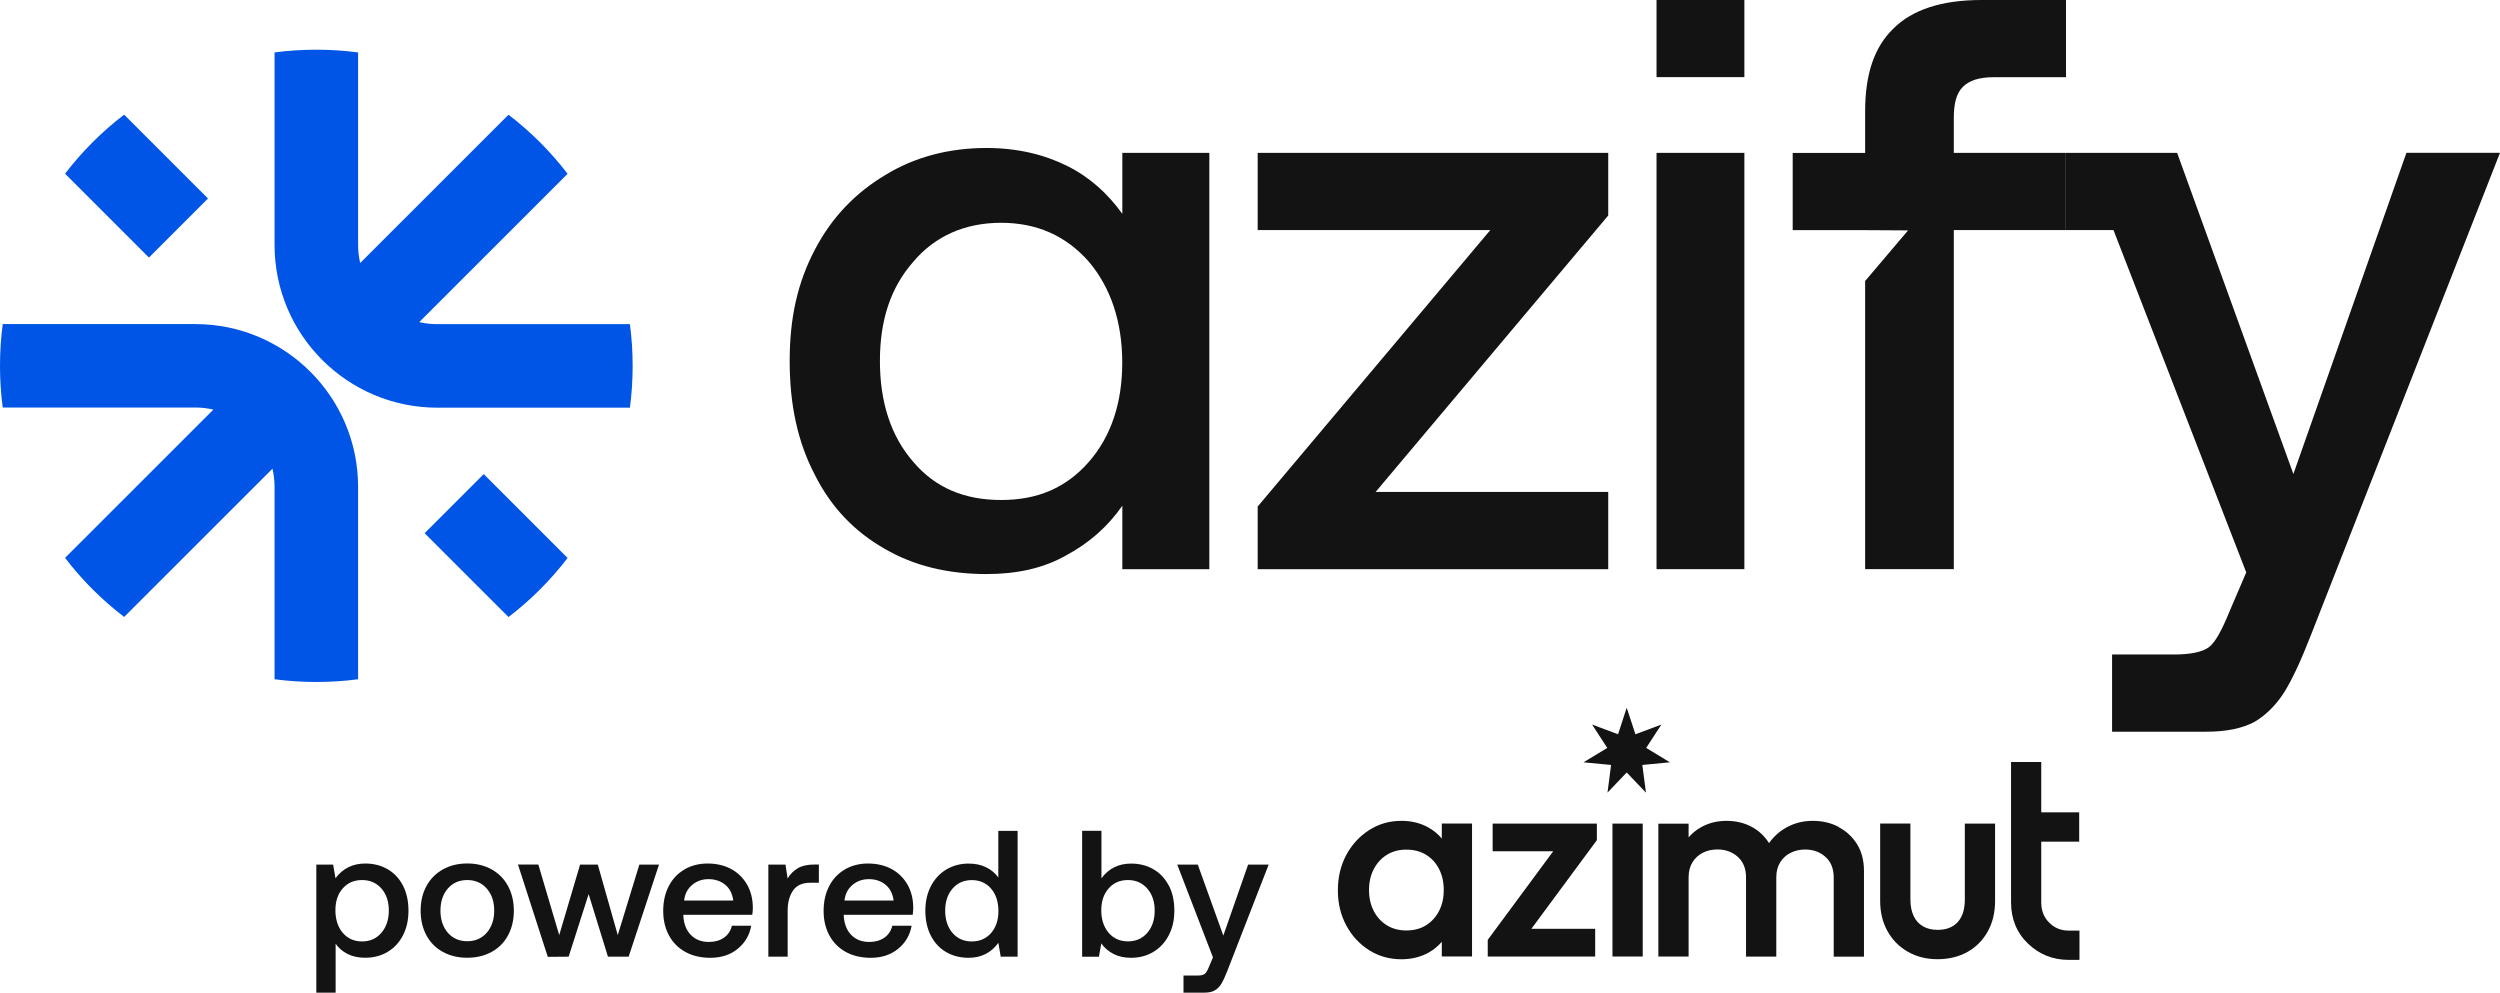
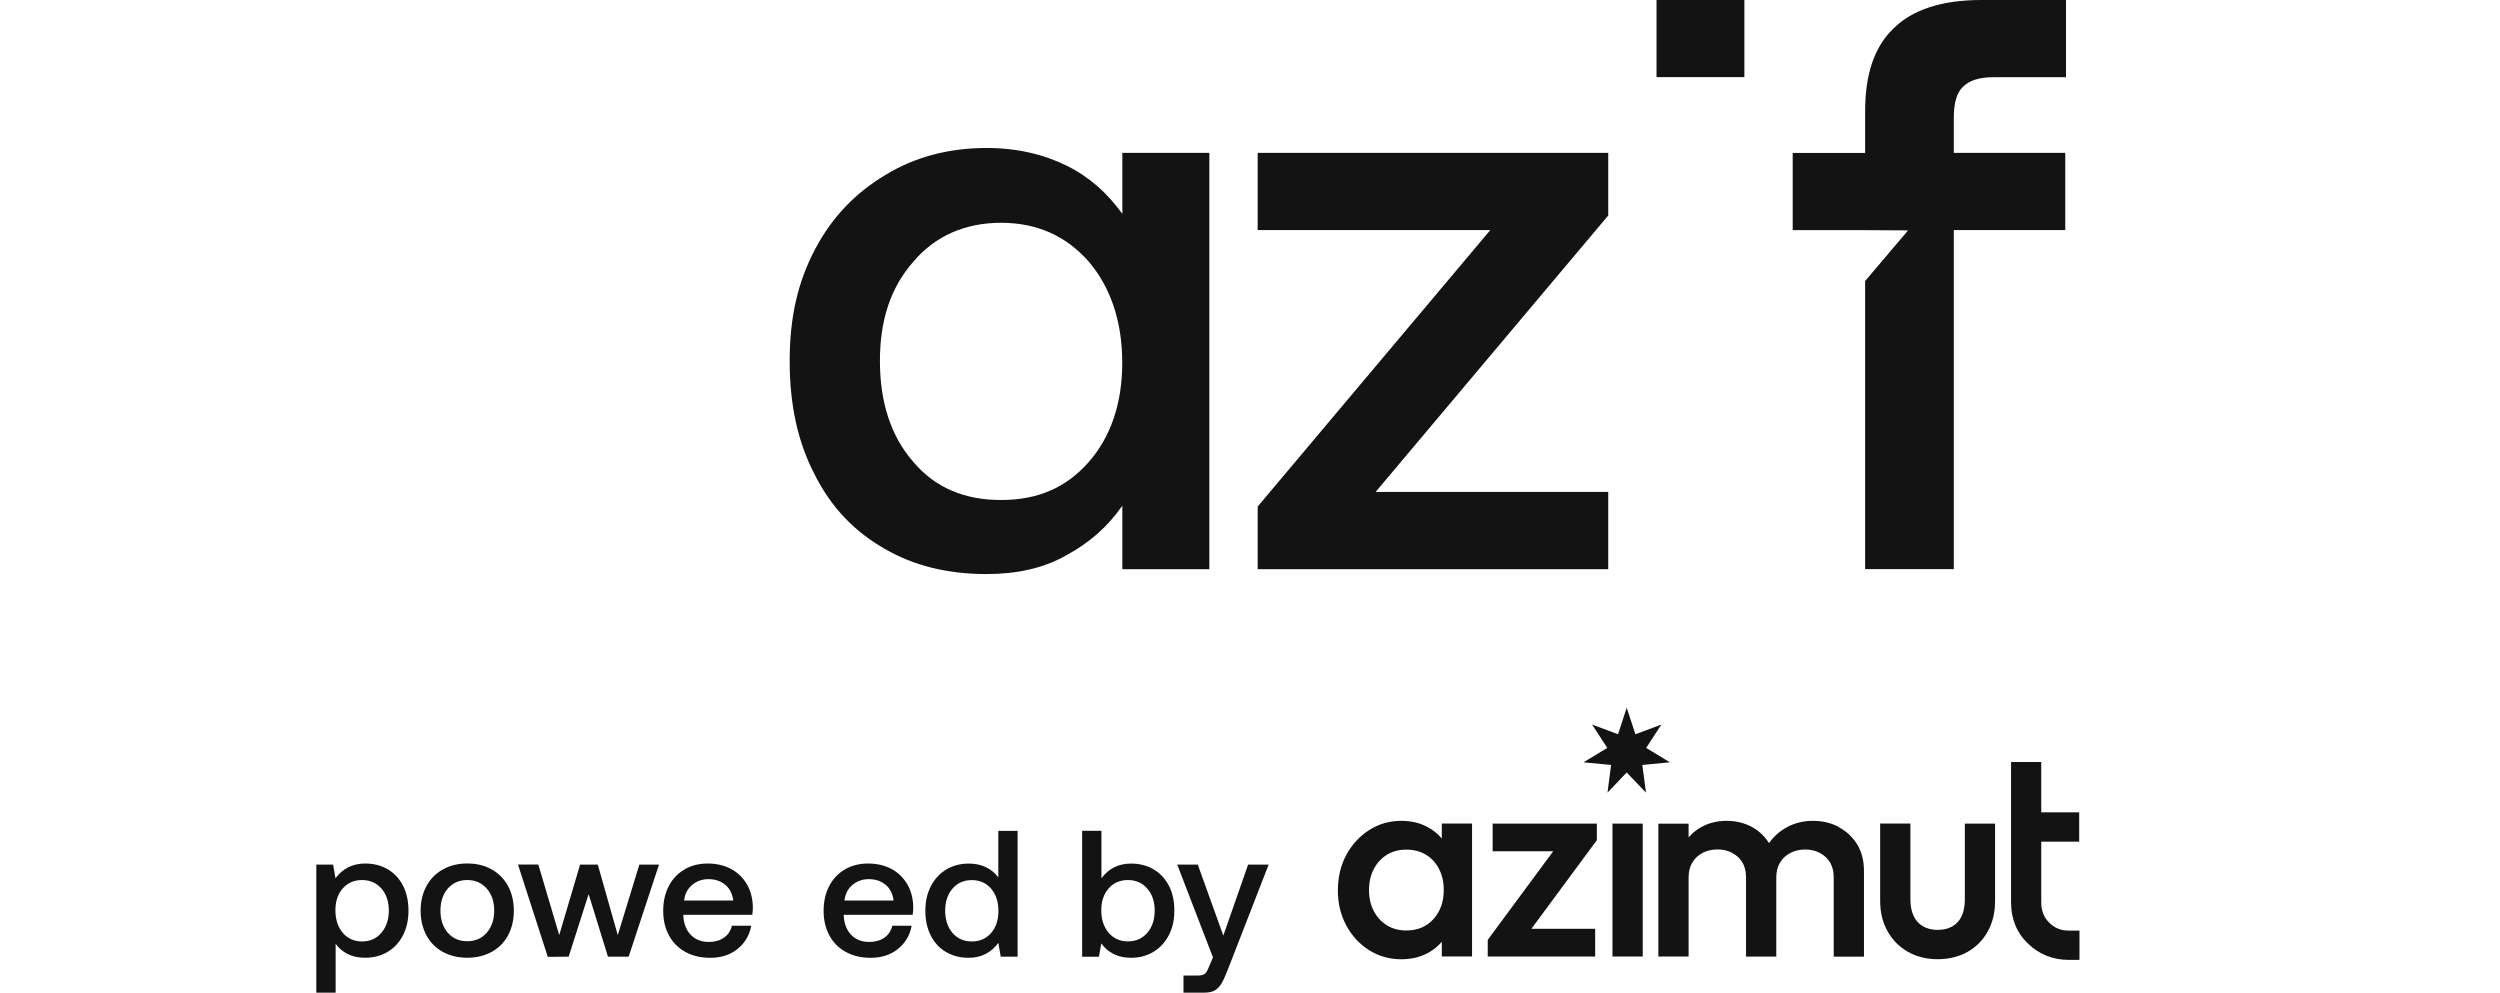
<svg xmlns="http://www.w3.org/2000/svg" width="3502" height="1391" viewBox="0 0 3502 1391" fill="none">
  <g clip-path="url(#clip0_1176_736)">
    <path d="M1694.04 214.136V797.298H1572.15V708.402C1551.6 737.995 1525.48 760.742 1493.56 777.917C1461.64 796.137 1424.02 804.145 1381.88 804.145C1328.37 804.145 1280.54 792.772 1239.45 768.865C1197.31 744.958 1164.22 710.723 1141.47 665.231C1117.55 619.622 1106.18 567.283 1106.18 505.775C1106.18 444.268 1117.55 395.294 1141.47 349.685C1165.38 304.077 1198.47 269.957 1240.61 244.89C1281.59 219.823 1329.53 207.289 1381.88 207.289C1425.19 207.289 1462.8 216.457 1494.72 232.357C1526.65 248.256 1551.72 271.118 1572.15 299.551V214.136H1694.04ZM1525.37 646.894C1556.13 611.615 1572.04 564.846 1572.04 507.98C1572.04 451.115 1556.13 403.185 1525.37 366.745C1493.44 330.305 1452.47 312.084 1402.32 312.084C1352.17 312.084 1310.03 330.305 1279.26 366.745C1247.34 403.185 1232.6 448.794 1232.6 505.659C1232.6 562.525 1247.46 610.454 1279.26 646.894C1310.03 683.335 1351.01 700.395 1402.32 700.395C1453.63 700.395 1493.44 683.335 1525.37 646.894Z" fill="#131313" />
-     <path d="M2320.47 214.127H2443.52V797.289H2320.47V214.127Z" fill="#131313" />
    <path d="M1761.76 214.127H2252.81V301.862L1926.95 689.128H2252.81V797.289H1761.76V709.553L2087.61 322.288H1761.76V214.127Z" fill="#131313" />
    <path fill-rule="evenodd" clip-rule="evenodd" d="M2612.67 214.232H2511.21V322.393H2612.67L2672.81 322.741L2612.67 393.648V797.277H2736.89V322.277H2893.02V214.116H2736.89V165.142C2736.89 145.761 2740.25 131.023 2749.42 121.855C2758.6 112.687 2772.18 108.16 2792.73 108.16H2894.07V0H2775.54C2719.71 0 2678.73 13.694 2652.49 39.806C2625.1 66.034 2612.67 104.679 2612.67 155.974V214.232Z" fill="#131313" />
-     <path fill-rule="evenodd" clip-rule="evenodd" d="M3212.59 664.054L3049.72 214.12H2892.89V322.28H2960.57L3146.54 801.807L3122.63 857.629C3112.41 882.696 3103.24 899.755 3094.19 906.603C3085.01 913.45 3067.95 916.815 3045.2 916.815H2958.6V1024.98H3090.7C3118.1 1024.98 3140.85 1020.45 3157.92 1011.28C3173.82 1002.11 3188.68 987.375 3200.06 969.155C3211.43 950.934 3223.97 923.546 3237.67 888.266L3502 214.004H3370.94L3212.59 663.938V664.054Z" fill="#131313" />
    <path d="M2443.52 0H2320.47V108.044H2443.52V0Z" fill="#131313" />
-     <path fill-rule="evenodd" clip-rule="evenodd" d="M384.597 73.44C403.752 70.887 423.254 69.611 443.105 69.611C462.956 69.611 482.459 70.887 501.613 73.44V342.913C501.613 351.733 502.658 360.205 504.516 368.445L712.312 160.712C743.423 184.502 771.284 212.355 795.082 243.457L587.286 451.19C595.412 453.163 604.002 454.091 612.709 454.091H882.38C884.934 473.24 886.211 492.736 886.211 512.581C886.211 532.426 884.934 551.923 882.38 571.071H612.709C486.754 571.071 384.597 468.946 384.597 343.029V73.44ZM91.129 243.341C114.926 212.239 142.787 184.386 173.899 160.595L291.379 278.04L208.609 360.785L91.129 243.341ZM3.831 570.955C1.277 551.807 0 532.31 0 512.465C0 492.62 1.277 473.124 3.831 453.975H273.502C399.457 453.975 501.613 556.101 501.613 682.017V951.49C482.459 954.043 462.956 955.32 443.105 955.32C423.254 955.32 403.752 954.043 384.597 951.49V682.017C384.597 673.197 383.553 664.726 381.695 656.486L173.899 864.219C142.787 840.428 114.926 812.576 91.129 781.474L298.925 573.741C290.799 571.884 282.208 570.839 273.502 570.839H3.831V570.955ZM795.082 781.59C771.284 812.692 743.423 840.544 712.312 864.335L594.832 746.89L677.602 664.145L795.082 781.59Z" fill="#0054E6" />
    <path d="M2019.67 1174.57C2014.35 1168.34 2008.02 1163.07 2000.59 1158.97C1989.65 1152.91 1977.14 1149.84 1963.06 1149.84C1946.33 1149.84 1931.32 1154.17 1917.8 1162.83C1904.35 1171.49 1893.64 1183.15 1885.82 1197.72C1878 1212.37 1874.09 1228.83 1874.09 1247.18C1874.09 1265.53 1878 1281.6 1885.82 1296.25C1893.64 1310.89 1904.27 1322.39 1917.8 1330.98C1931.24 1339.48 1946.33 1343.74 1963.06 1343.74C1977.14 1343.74 1989.72 1340.66 2000.83 1334.6C2008.18 1330.5 2014.43 1325.39 2019.67 1319.24V1339.8H2062.04V1153.62H2019.67V1174.49V1174.57ZM2007.94 1287.5C1998.32 1298.14 1985.66 1303.41 1970.02 1303.41C1959.78 1303.41 1950.71 1301.05 1942.89 1296.25C1935.07 1291.44 1928.9 1284.83 1924.44 1276.24C1919.98 1267.74 1917.72 1257.89 1917.72 1246.79C1917.72 1235.68 1919.98 1225.84 1924.44 1217.33C1928.9 1208.83 1935.07 1202.13 1942.89 1197.33C1950.71 1192.52 1959.78 1190.16 1970.02 1190.16C1980.26 1190.16 1989.72 1192.52 1997.54 1197.33C2005.36 1202.13 2011.46 1208.75 2015.84 1217.33C2020.22 1225.84 2022.41 1235.68 2022.41 1246.79C2022.41 1263.32 2017.56 1276.87 2007.94 1287.5Z" fill="#131313" />
    <path d="M2090.9 1192.44H2175.73L2084.02 1316.56V1339.88H2234.52V1301.05H2145.16L2236.87 1176.93V1153.7H2090.9V1192.44Z" fill="#131313" />
    <path d="M2301.13 1153.7H2258.75V1339.88H2301.13V1153.7Z" fill="#131313" />
    <path d="M2575.63 1158.34C2564.84 1152.67 2552.8 1149.84 2539.43 1149.84C2526.06 1149.84 2514.33 1152.75 2503.47 1158.58C2493.22 1164.01 2484.78 1171.57 2478.06 1181.02C2471.96 1171.42 2463.98 1163.78 2453.98 1158.34C2443.42 1152.67 2431.62 1149.84 2418.56 1149.84C2405.5 1149.84 2393.7 1152.75 2383.14 1158.58C2376.26 1162.36 2370.4 1167.24 2365.39 1172.99V1153.77H2323.02V1339.95H2365.39V1229.07C2365.39 1220.8 2367.19 1213.71 2370.79 1207.96C2374.38 1202.13 2379.23 1197.64 2385.25 1194.57C2391.27 1191.5 2398.15 1189.92 2405.81 1189.92C2417.07 1189.92 2426.61 1193.39 2434.27 1200.24C2441.94 1207.09 2445.84 1216.7 2445.84 1229.14V1340.03H2488.22V1229.14C2488.22 1220.88 2490.02 1213.79 2493.61 1208.04C2497.21 1202.21 2502.06 1197.72 2508.23 1194.65C2514.41 1191.58 2521.21 1190 2528.64 1190C2539.9 1190 2549.44 1193.47 2557.1 1200.32C2564.76 1207.17 2568.67 1216.78 2568.67 1229.22V1340.11H2611.05V1219.93C2611.05 1205.44 2607.84 1193.07 2601.43 1182.68C2595.02 1172.36 2586.42 1164.33 2575.63 1158.66" fill="#131313" />
    <path d="M2752.33 1259.93C2752.33 1273.63 2749.05 1284.19 2742.48 1291.51C2735.91 1298.83 2726.53 1302.54 2714.18 1302.54C2706.2 1302.54 2699.32 1300.88 2693.61 1297.5C2687.83 1294.11 2683.45 1289.3 2680.56 1282.93C2677.59 1276.62 2676.1 1268.91 2676.1 1259.85V1153.61H2633.73V1261.82C2633.73 1277.89 2637.09 1291.98 2643.97 1304.27C2650.77 1316.55 2660.23 1326.16 2672.43 1333.17C2684.62 1340.18 2698.54 1343.65 2714.18 1343.65C2729.81 1343.65 2744.04 1340.18 2756.16 1333.41C2768.2 1326.56 2777.66 1317.03 2784.46 1304.74C2791.27 1292.45 2794.71 1278.2 2794.71 1261.9V1153.69H2752.33V1259.93Z" fill="#131313" />
    <path d="M2897.84 1303.57C2886.97 1303.57 2877.98 1299.95 2870.47 1292.39C2862.97 1284.91 2859.37 1275.61 2859.37 1263.96V1178.98H2912.54V1137.95H2859.37V1067.38H2817.08V1263.96C2817.08 1287.35 2825.13 1306.88 2841 1322C2856.64 1336.97 2875.79 1344.61 2897.92 1344.61H2912.93V1303.57H2897.92H2897.84Z" fill="#131313" />
    <path d="M2278.69 991.377L2290.89 1028.55L2327.24 1015L2305.98 1047.69L2339.2 1067.85L2300.58 1071.55L2305.66 1110.3L2278.69 1082.1L2251.79 1110.3L2256.8 1071.55L2218.18 1067.85L2251.48 1047.69L2230.14 1014.93L2266.57 1028.55L2278.69 991.377Z" fill="#131313" />
    <path d="M564.444 1240.49C569.605 1250.49 572.185 1262.22 572.185 1275.61C572.185 1289 569.605 1300.26 564.444 1310.27C559.284 1320.27 552.091 1327.99 542.944 1333.42C533.797 1338.85 523.32 1341.61 511.671 1341.61C502.132 1341.61 493.923 1339.88 486.886 1336.33C479.85 1332.79 474.299 1327.99 470.155 1322V1390.52H443.104V1211.11H466.637L469.921 1230.25C480.241 1216.47 494.158 1209.61 511.671 1209.61C523.32 1209.61 533.797 1212.29 542.944 1217.57C552.091 1222.85 559.284 1230.48 564.444 1240.49ZM544.664 1275.61C544.664 1262.85 541.224 1252.54 534.266 1244.58C527.307 1236.71 518.316 1232.77 507.136 1232.77C495.956 1232.77 486.965 1236.71 480.084 1244.5C473.204 1252.3 469.842 1262.54 469.842 1275.14C469.842 1287.74 473.282 1298.61 480.084 1306.64C486.886 1314.68 495.956 1318.77 507.136 1318.77C518.316 1318.77 527.385 1314.75 534.266 1306.64C541.146 1298.61 544.664 1288.21 544.664 1275.61Z" fill="#131313" />
    <path d="M597.359 1310.27C591.964 1300.26 589.228 1288.69 589.228 1275.61C589.228 1262.54 591.964 1251.2 597.359 1241.2C602.753 1231.19 610.415 1223.48 620.345 1217.88C630.274 1212.37 641.689 1209.54 654.511 1209.54C667.333 1209.54 678.748 1212.29 688.677 1217.88C698.606 1223.4 706.268 1231.19 711.663 1241.2C717.058 1251.2 719.794 1262.7 719.794 1275.61C719.794 1288.53 717.058 1300.26 711.663 1310.27C706.268 1320.27 698.606 1327.99 688.677 1333.42C678.748 1338.85 667.411 1341.61 654.511 1341.61C641.611 1341.61 630.274 1338.85 620.345 1333.42C610.415 1327.99 602.753 1320.27 597.359 1310.27ZM692.274 1275.61C692.274 1263.01 688.833 1252.7 681.875 1244.74C674.917 1236.79 665.847 1232.77 654.511 1232.77C643.174 1232.77 634.105 1236.79 627.225 1244.74C620.423 1252.7 616.983 1263.01 616.983 1275.61C616.983 1288.21 620.423 1298.53 627.225 1306.49C634.105 1314.44 643.174 1318.46 654.511 1318.46C665.847 1318.46 674.995 1314.44 681.875 1306.49C688.755 1298.53 692.274 1288.21 692.274 1275.61Z" fill="#131313" />
    <path d="M754.114 1211.11L783.354 1309.87L812.595 1211.11H837.379L865.369 1309.87L895.626 1211.11H923.146L880.614 1340.11H851.609L824.557 1252.46L796.567 1340.11L767.327 1340.35L725.577 1211.03H754.114V1211.11Z" fill="#131313" />
    <path d="M958.883 1217.81C968.343 1212.37 979.133 1209.61 991.251 1209.61C1003.37 1209.61 1014.47 1212.13 1023.93 1217.17C1033.39 1222.22 1040.74 1229.38 1046.21 1238.6C1051.61 1247.81 1054.42 1258.68 1054.58 1271.12C1054.58 1274.51 1054.35 1277.9 1053.8 1281.44H957.241V1282.94C957.866 1294.2 961.385 1303.1 967.718 1309.64C974.051 1316.17 982.494 1319.48 992.971 1319.48C1001.34 1319.48 1008.29 1317.51 1014 1313.57C1019.71 1309.64 1023.46 1304.04 1025.26 1296.8H1052.31C1049.97 1309.87 1043.71 1320.66 1033.39 1329.09C1023.15 1337.51 1010.33 1341.69 995.004 1341.69C981.634 1341.69 970.064 1338.93 960.134 1333.5C950.205 1328.06 942.543 1320.35 937.148 1310.42C931.754 1300.5 929.017 1289 929.017 1275.93C929.017 1262.85 931.675 1251.04 936.913 1241.04C942.152 1231.04 949.501 1223.32 958.961 1217.88L958.883 1217.81ZM1015.96 1239.46C1009.7 1234.19 1001.81 1231.51 992.346 1231.51C983.511 1231.51 975.849 1234.27 969.438 1239.7C963.027 1245.13 959.274 1252.46 958.336 1261.51H1027.14C1025.96 1252.14 1022.29 1244.74 1016.04 1239.46H1015.96Z" fill="#131313" />
-     <path d="M1147.14 1236.55H1135.1C1123.92 1236.55 1115.87 1240.17 1110.87 1247.5C1105.86 1254.82 1103.36 1264.11 1103.36 1275.38V1340.11H1076.31V1211.11H1100.31L1103.28 1230.49C1106.96 1224.42 1111.73 1219.7 1117.51 1216.23C1123.37 1212.76 1131.19 1211.03 1141.04 1211.03H1147.06V1236.47L1147.14 1236.55Z" fill="#131313" />
    <path d="M1183.57 1217.81C1193.03 1212.37 1203.82 1209.61 1215.94 1209.61C1228.06 1209.61 1239.16 1212.13 1248.62 1217.17C1258.08 1222.22 1265.43 1229.38 1270.91 1238.6C1276.3 1247.81 1279.11 1258.68 1279.27 1271.12C1279.27 1274.51 1279.04 1277.9 1278.49 1281.44H1181.93V1282.94C1182.56 1294.2 1186.08 1303.1 1192.41 1309.64C1198.74 1316.17 1207.19 1319.48 1217.66 1319.48C1226.03 1319.48 1232.99 1317.51 1238.69 1313.57C1244.4 1309.64 1248.15 1304.04 1249.95 1296.8H1277C1274.66 1309.87 1268.4 1320.66 1258.08 1329.09C1247.84 1337.51 1235.02 1341.69 1219.69 1341.69C1206.33 1341.69 1194.75 1338.93 1184.83 1333.5C1174.9 1328.06 1167.23 1320.35 1161.84 1310.42C1156.44 1300.5 1153.71 1289 1153.71 1275.93C1153.71 1262.85 1156.37 1251.04 1161.6 1241.04C1166.84 1231.04 1174.19 1223.32 1183.65 1217.88L1183.57 1217.81ZM1240.57 1239.46C1234.32 1234.19 1226.42 1231.51 1216.96 1231.51C1208.12 1231.51 1200.46 1234.27 1194.05 1239.7C1187.64 1245.13 1183.89 1252.46 1182.95 1261.51H1251.75C1250.58 1252.14 1246.9 1244.74 1240.65 1239.46H1240.57Z" fill="#131313" />
    <path d="M1425.32 1340.11H1401.79L1398.51 1320.74C1388.34 1334.68 1374.42 1341.69 1356.76 1341.69C1345.11 1341.69 1334.63 1339.01 1325.48 1333.73C1316.33 1328.46 1309.14 1320.82 1303.98 1310.82C1298.82 1300.81 1296.24 1289.08 1296.24 1275.69C1296.24 1262.3 1298.9 1251.04 1304.14 1241.04C1309.38 1231.04 1316.57 1223.32 1325.79 1217.88C1334.94 1212.45 1345.34 1209.69 1356.83 1209.69C1366.22 1209.69 1374.35 1211.43 1381.38 1214.89C1388.42 1218.36 1394.05 1223.08 1398.43 1229.15V1163.86H1425.48V1340.27L1425.32 1340.11ZM1398.58 1276.16C1398.58 1263.25 1395.14 1252.77 1388.34 1244.82C1381.46 1236.86 1372.47 1232.85 1361.29 1232.85C1350.11 1232.85 1341.12 1236.86 1334.24 1244.82C1327.44 1252.77 1324 1263.09 1324 1275.69C1324 1288.29 1327.44 1298.85 1334.24 1306.8C1341.12 1314.75 1350.11 1318.77 1361.29 1318.77C1372.47 1318.77 1381.46 1314.83 1388.34 1306.96C1395.14 1299.08 1398.58 1288.84 1398.58 1276.24V1276.16Z" fill="#131313" />
    <path d="M1637.27 1240.32C1642.43 1250.25 1645.01 1261.98 1645.01 1275.6C1645.01 1289.23 1642.43 1300.02 1637.27 1310.02C1632.11 1320.02 1624.92 1327.82 1615.77 1333.33C1606.63 1338.85 1596.15 1341.68 1584.5 1341.68C1574.96 1341.68 1566.75 1339.87 1559.72 1336.25C1552.68 1332.62 1547.05 1327.74 1542.67 1321.52L1539.39 1340.18H1515.86V1163.77H1542.91V1230.32C1553.07 1216.54 1566.91 1209.69 1584.42 1209.69C1596.07 1209.69 1606.55 1212.36 1615.7 1217.64C1624.84 1222.92 1632.04 1230.56 1637.2 1240.48L1637.27 1240.32ZM1617.49 1275.6C1617.49 1263 1614.05 1252.69 1607.1 1244.73C1600.14 1236.78 1591.15 1232.76 1579.97 1232.76C1568.79 1232.76 1559.79 1236.7 1552.91 1244.57C1546.03 1252.45 1542.67 1262.69 1542.67 1275.29C1542.67 1287.89 1546.11 1298.44 1552.91 1306.56C1559.72 1314.59 1568.79 1318.68 1579.97 1318.68C1591.15 1318.68 1600.22 1314.67 1607.1 1306.71C1613.98 1298.76 1617.49 1288.36 1617.49 1275.6Z" fill="#131313" />
    <path d="M1713.59 1310.66L1748.38 1211.11H1777.15L1719.14 1360.27C1716.17 1367.99 1713.35 1373.9 1710.85 1378.07C1708.35 1382.17 1705.3 1385.32 1701.62 1387.36C1697.95 1389.49 1693.02 1390.51 1686.85 1390.51H1657.84V1366.57H1676.84C1682 1366.57 1685.6 1365.78 1687.63 1364.21C1689.66 1362.63 1691.69 1359.01 1693.88 1353.5L1699.12 1341.13L1649.08 1211.11H1677.86L1713.66 1310.66H1713.59Z" fill="#131313" />
  </g>
  <defs>
    <clipPath id="clip0_1176_736">
      <rect width="3502" height="1391" fill="white" />
    </clipPath>
  </defs>
</svg>